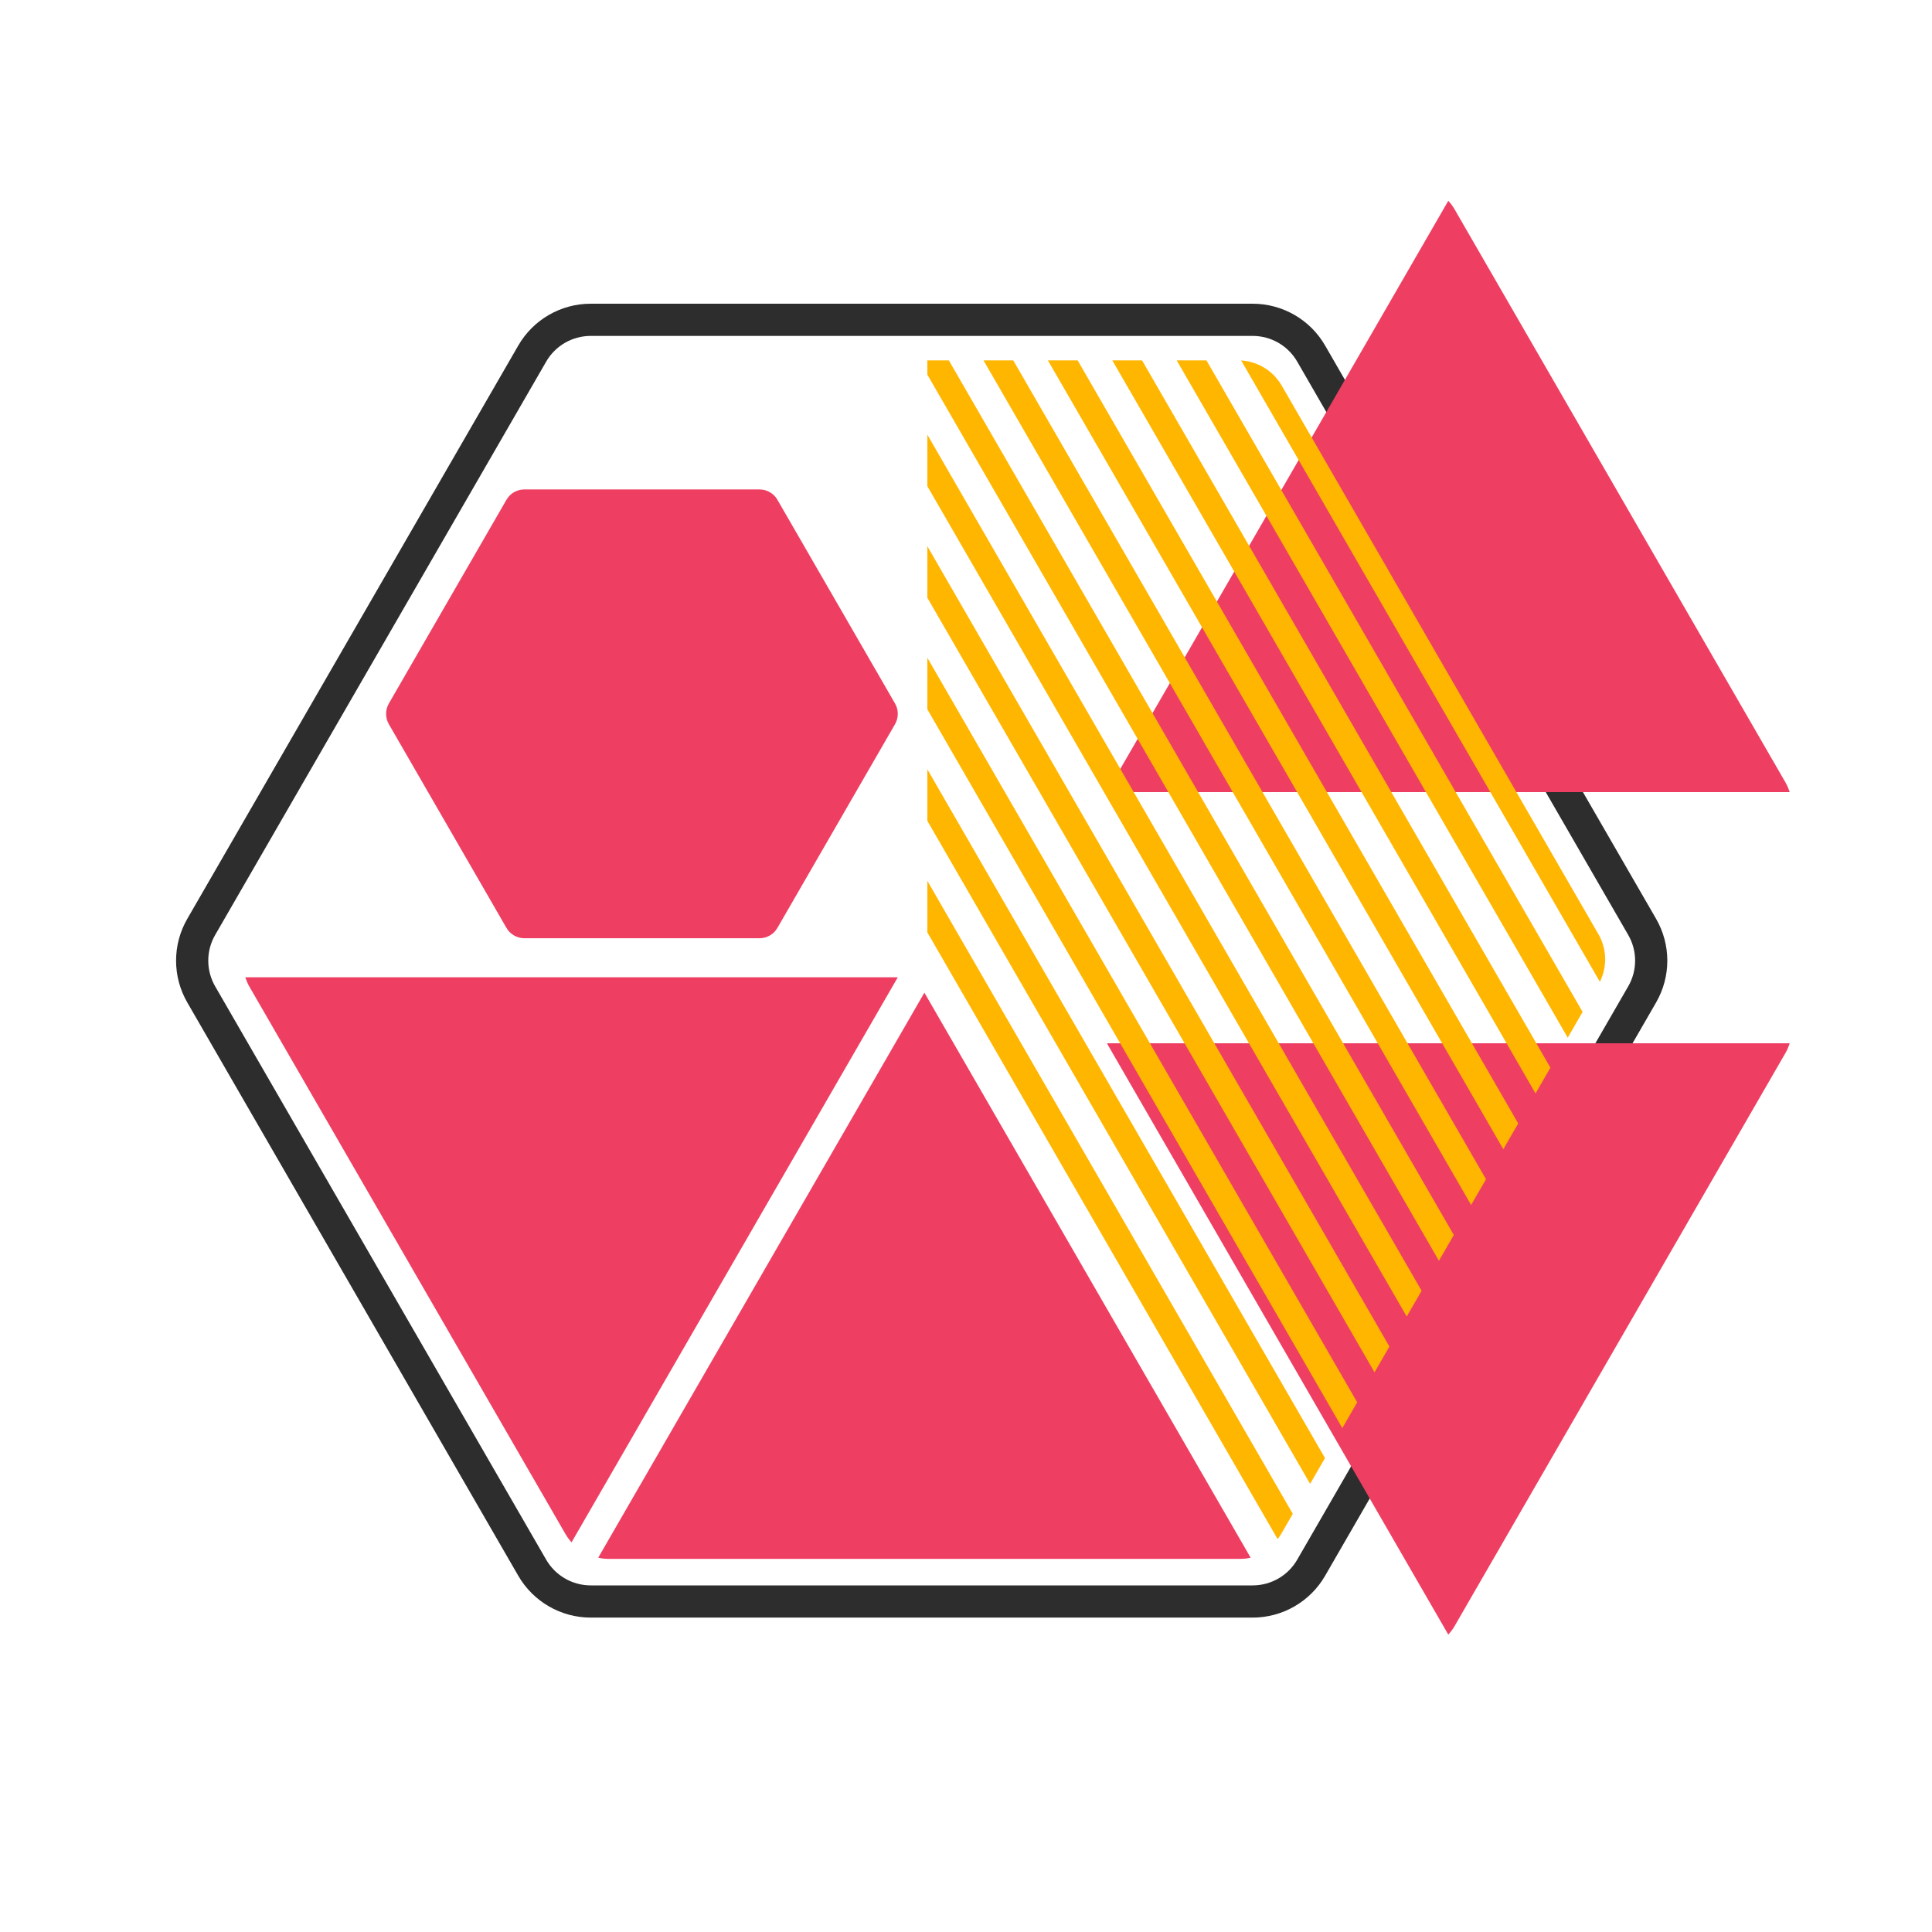
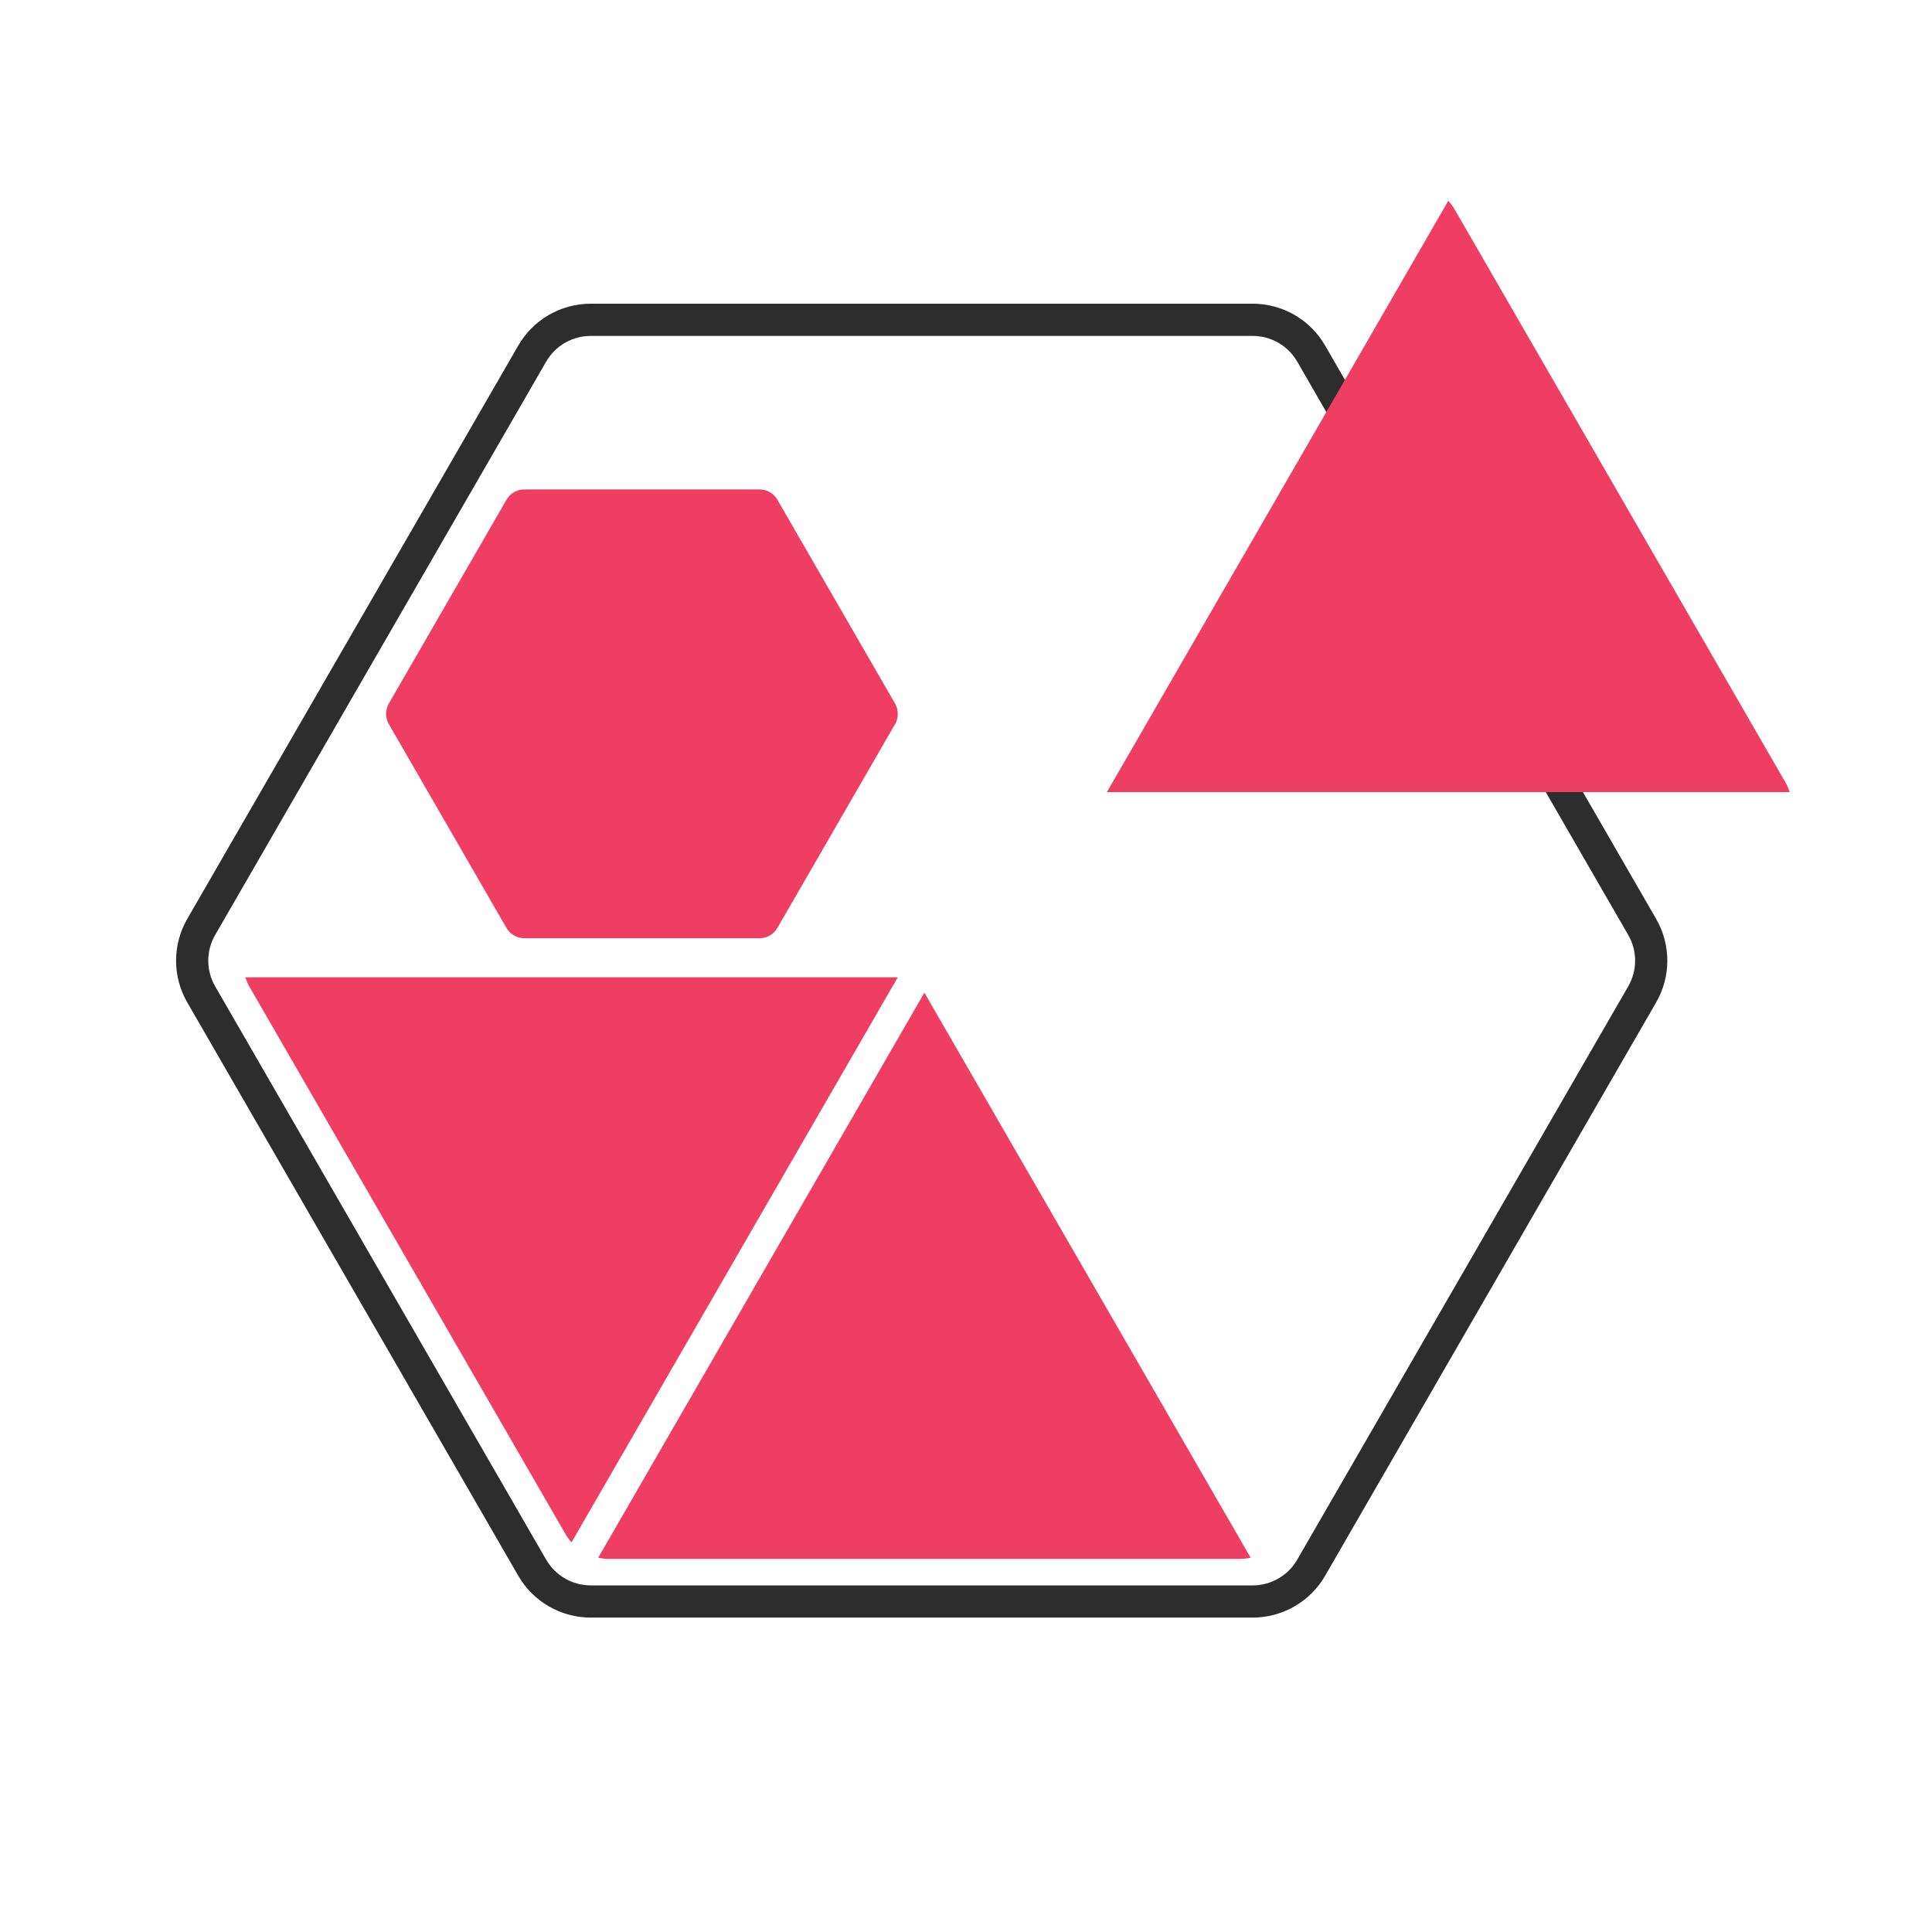
<svg xmlns="http://www.w3.org/2000/svg" xmlns:xlink="http://www.w3.org/1999/xlink" version="1.1" id="Layer_1" x="0px" y="0px" viewBox="0 0 300 300" style="enable-background:new 0 0 300 300;" xml:space="preserve">
  <style type="text/css">
	.st0{fill:none;stroke:#2D2D2D;stroke-width:5;stroke-linejoin:round;stroke-miterlimit:10;}
	.st1{fill:#EE3F62;}
	.st2{clip-path:url(#SVGID_00000110472267941483472710000008382790246161413050_);}
	.st3{fill:none;stroke:#FFB600;stroke-width:4;stroke-linejoin:round;stroke-miterlimit:10;}
</style>
  <path class="st0" d="M194.51,49.66H91.73c-3.75,0-7.22,2-9.09,5.25l-51.39,89.01c-1.88,3.25-1.88,7.25,0,10.5l51.39,89.01  c1.88,3.25,5.34,5.25,9.09,5.25h102.78c3.75,0,7.22-2,9.09-5.25l51.39-89.01c1.88-3.25,1.88-7.25,0-10.5L203.6,54.91  C201.73,51.66,198.26,49.66,194.51,49.66z" />
  <path class="st1" d="M117.94,76H81.42c-1.15,0-2.21,0.61-2.78,1.61l-18.26,31.63c-0.57,0.99-0.57,2.22,0,3.21l18.26,31.63  c0.57,0.99,1.63,1.61,2.78,1.61h36.52c1.15,0,2.21-0.61,2.78-1.61l18.26-31.63c0.57-0.99,0.57-2.22,0-3.21l-18.26-31.63  C120.15,76.61,119.09,76,117.94,76z" />
  <g>
-     <path class="st1" d="M224.89,253.82c0.36-0.4,0.7-0.84,0.97-1.31l51.39-89.01c0.28-0.48,0.48-0.98,0.65-1.5H171.88L224.89,253.82z" />
    <path class="st1" d="M225.86,32.49c-0.28-0.48-0.61-0.91-0.97-1.31L171.88,123H277.9c-0.17-0.52-0.38-1.02-0.65-1.5L225.86,32.49z" />
  </g>
  <path class="st1" d="M92.89,241.88c0.51,0.11,1.02,0.18,1.55,0.18h98.21c0.53,0,1.05-0.07,1.55-0.18l-50.66-87.74L92.89,241.88z" />
  <path class="st1" d="M38.09,151.75c0.16,0.49,0.36,0.98,0.62,1.43l49.11,85.05c0.26,0.46,0.58,0.87,0.93,1.26l50.66-87.74H38.09z" />
  <g>
    <defs>
-       <path id="SVGID_1_" d="M248.87,146.57c-0.16-0.49-0.36-0.98-0.63-1.44L198.98,59.8c-0.27-0.46-0.59-0.87-0.93-1.26    c-1.09-1.22-2.55-2.06-4.15-2.4c-0.51-0.11-1.03-0.18-1.56-0.18H144v89.83l0.45,0.78l1.38,2.4l1.38,2.4l50.83,88.03    c0.35-0.39,0.67-0.8,0.93-1.26l49.27-85.33c0.27-0.46,0.46-0.94,0.63-1.44C249.38,149.81,249.38,148.13,248.87,146.57z" />
-     </defs>
+       </defs>
    <clipPath id="SVGID_00000041977133225341819990000007732351959884483976_">
      <use xlink:href="#SVGID_1_" style="overflow:visible;" />
    </clipPath>
    <g style="clip-path:url(#SVGID_00000041977133225341819990000007732351959884483976_);">
      <line class="st3" x1="193.03" y1="243.03" x2="59.21" y2="11.24" />
      <line class="st3" x1="203.03" y1="243.03" x2="69.21" y2="11.24" />
      <line class="st3" x1="213.03" y1="243.03" x2="79.21" y2="11.24" />
      <line class="st3" x1="223.03" y1="243.03" x2="89.21" y2="11.24" />
      <line class="st3" x1="233.03" y1="243.03" x2="99.21" y2="11.24" />
      <line class="st3" x1="243.03" y1="243.03" x2="109.21" y2="11.24" />
-       <line class="st3" x1="253.03" y1="243.03" x2="119.21" y2="11.24" />
      <line class="st3" x1="263.03" y1="243.03" x2="129.21" y2="11.24" />
      <line class="st3" x1="273.03" y1="243.03" x2="139.21" y2="11.24" />
-       <line class="st3" x1="283.03" y1="243.03" x2="149.21" y2="11.24" />
      <line class="st3" x1="293.03" y1="243.03" x2="159.21" y2="11.24" />
      <line class="st3" x1="303.03" y1="243.03" x2="169.21" y2="11.24" />
-       <line class="st3" x1="313.03" y1="243.03" x2="179.21" y2="11.24" />
      <line class="st3" x1="323.03" y1="243.03" x2="189.21" y2="11.24" />
      <line class="st3" x1="333.03" y1="243.03" x2="199.21" y2="11.24" />
      <line class="st3" x1="343.03" y1="243.03" x2="209.21" y2="11.24" />
    </g>
  </g>
</svg>